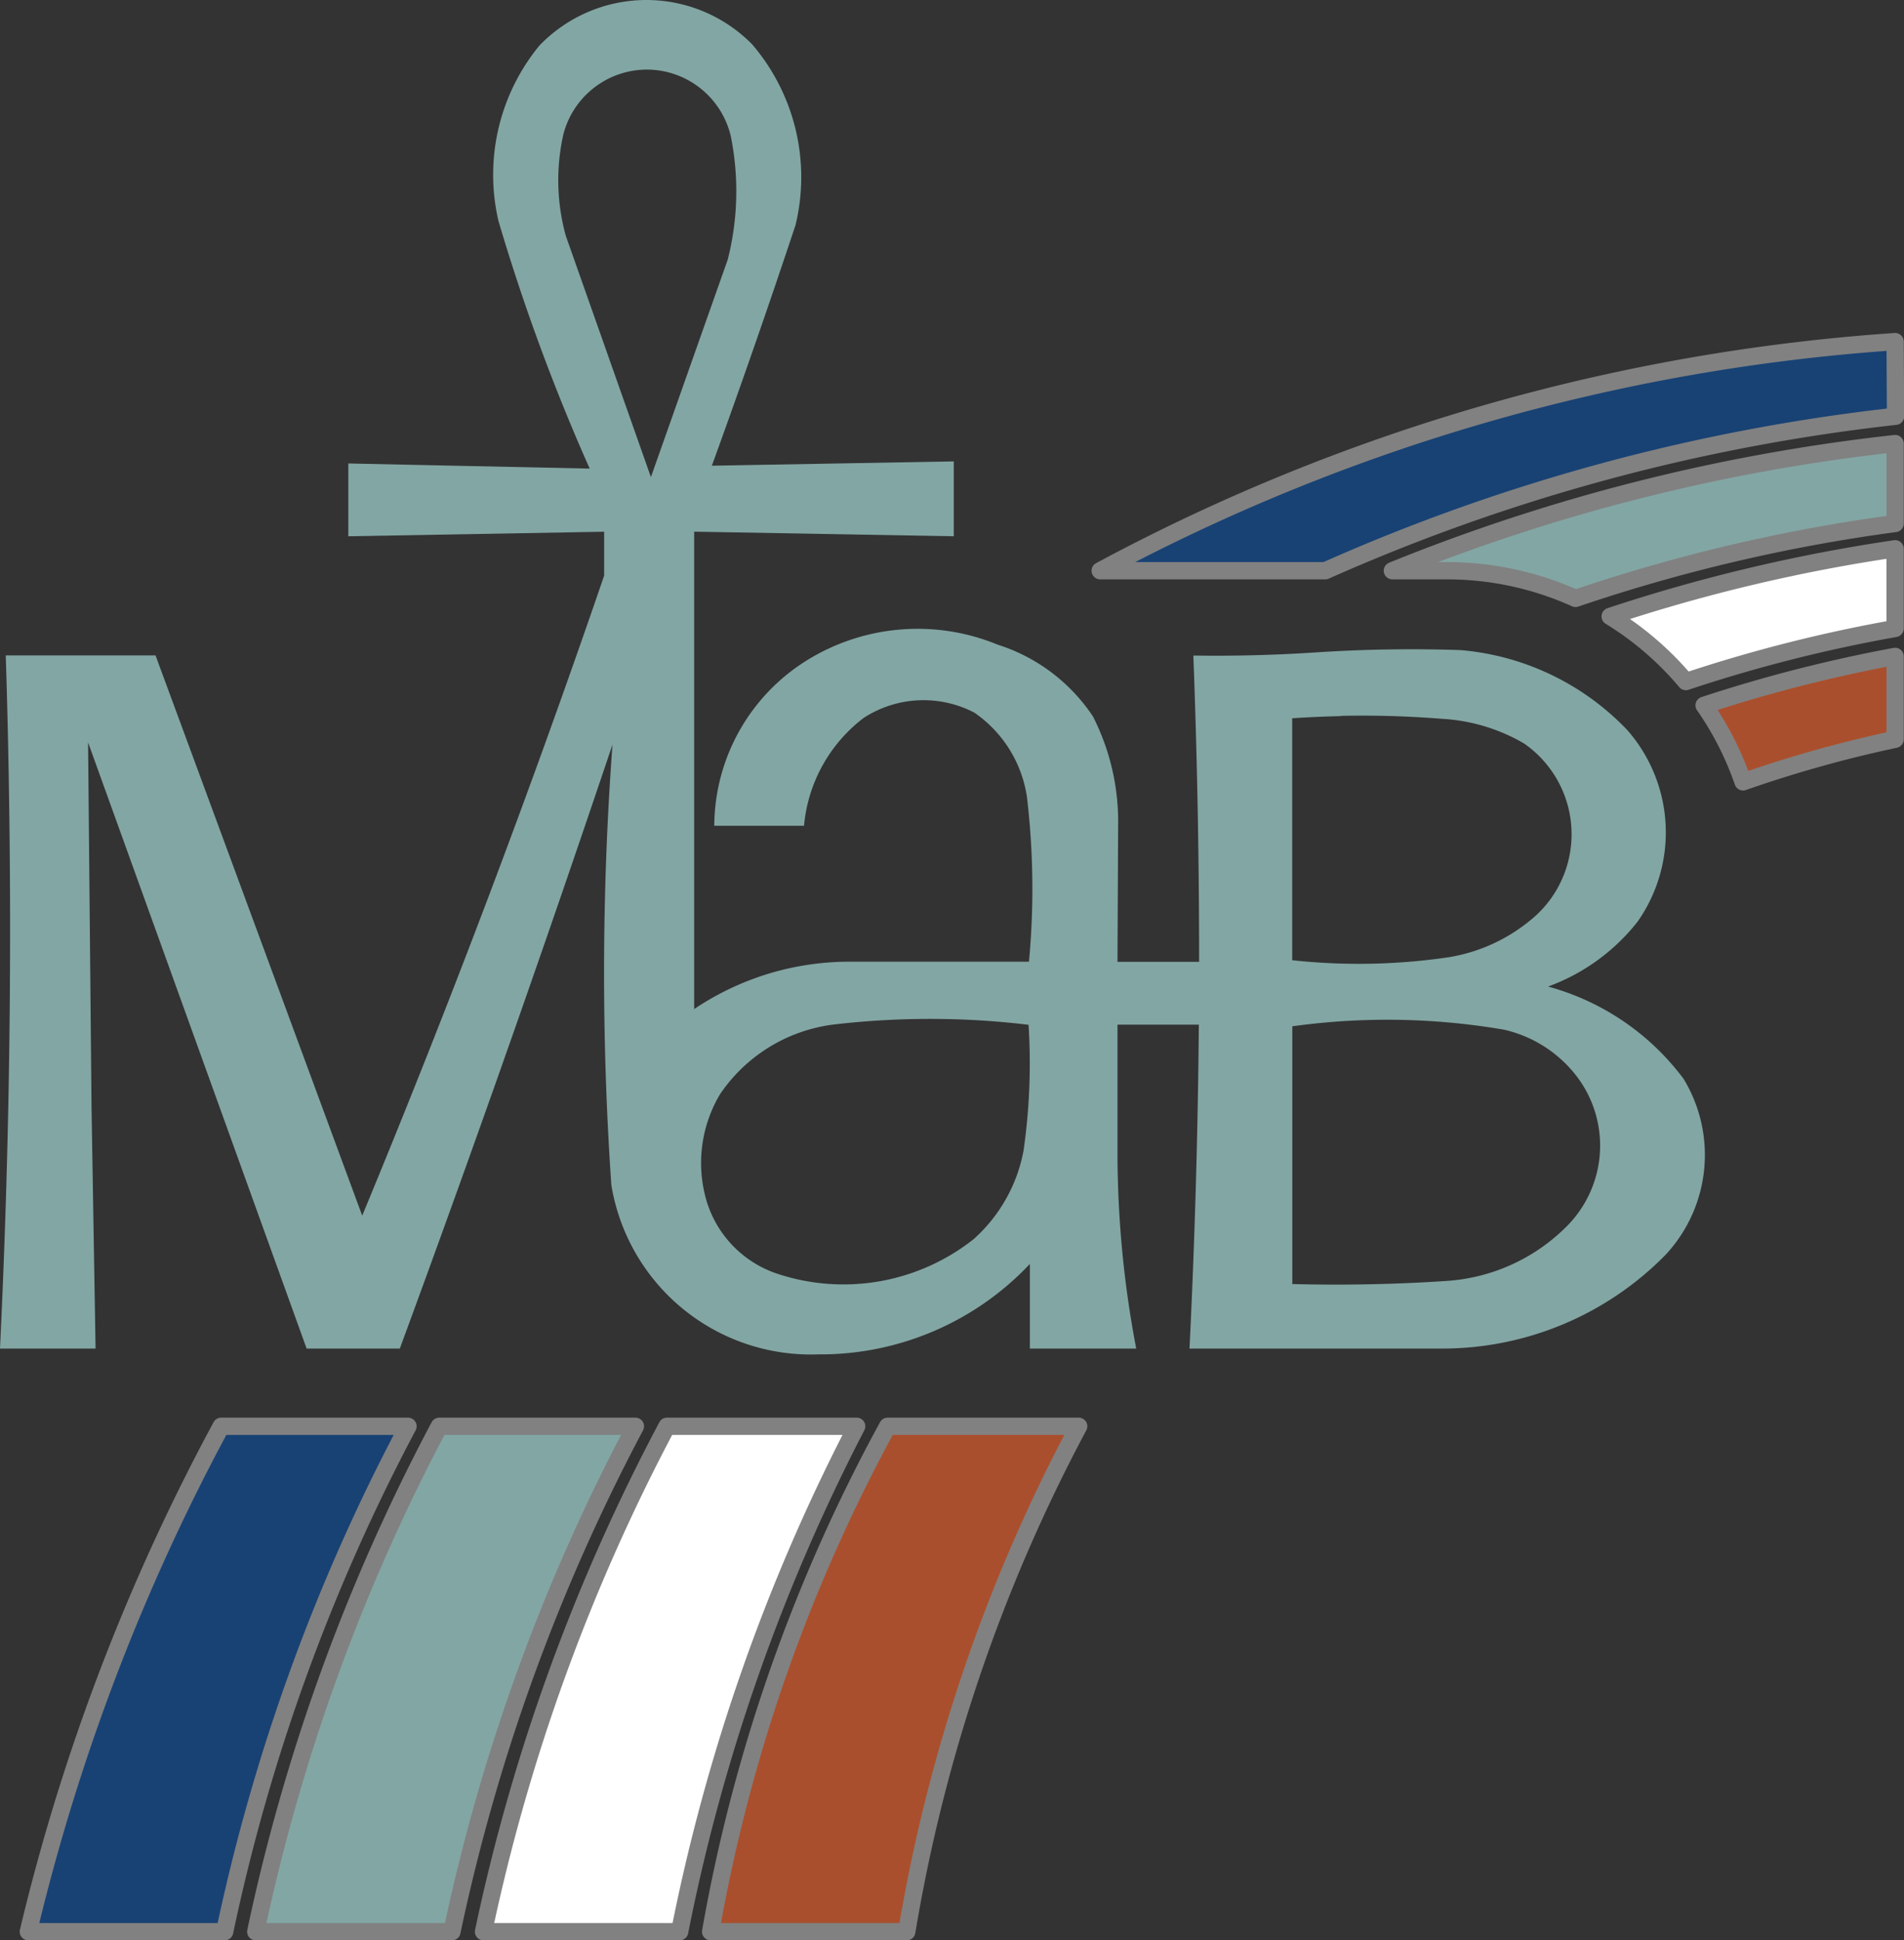
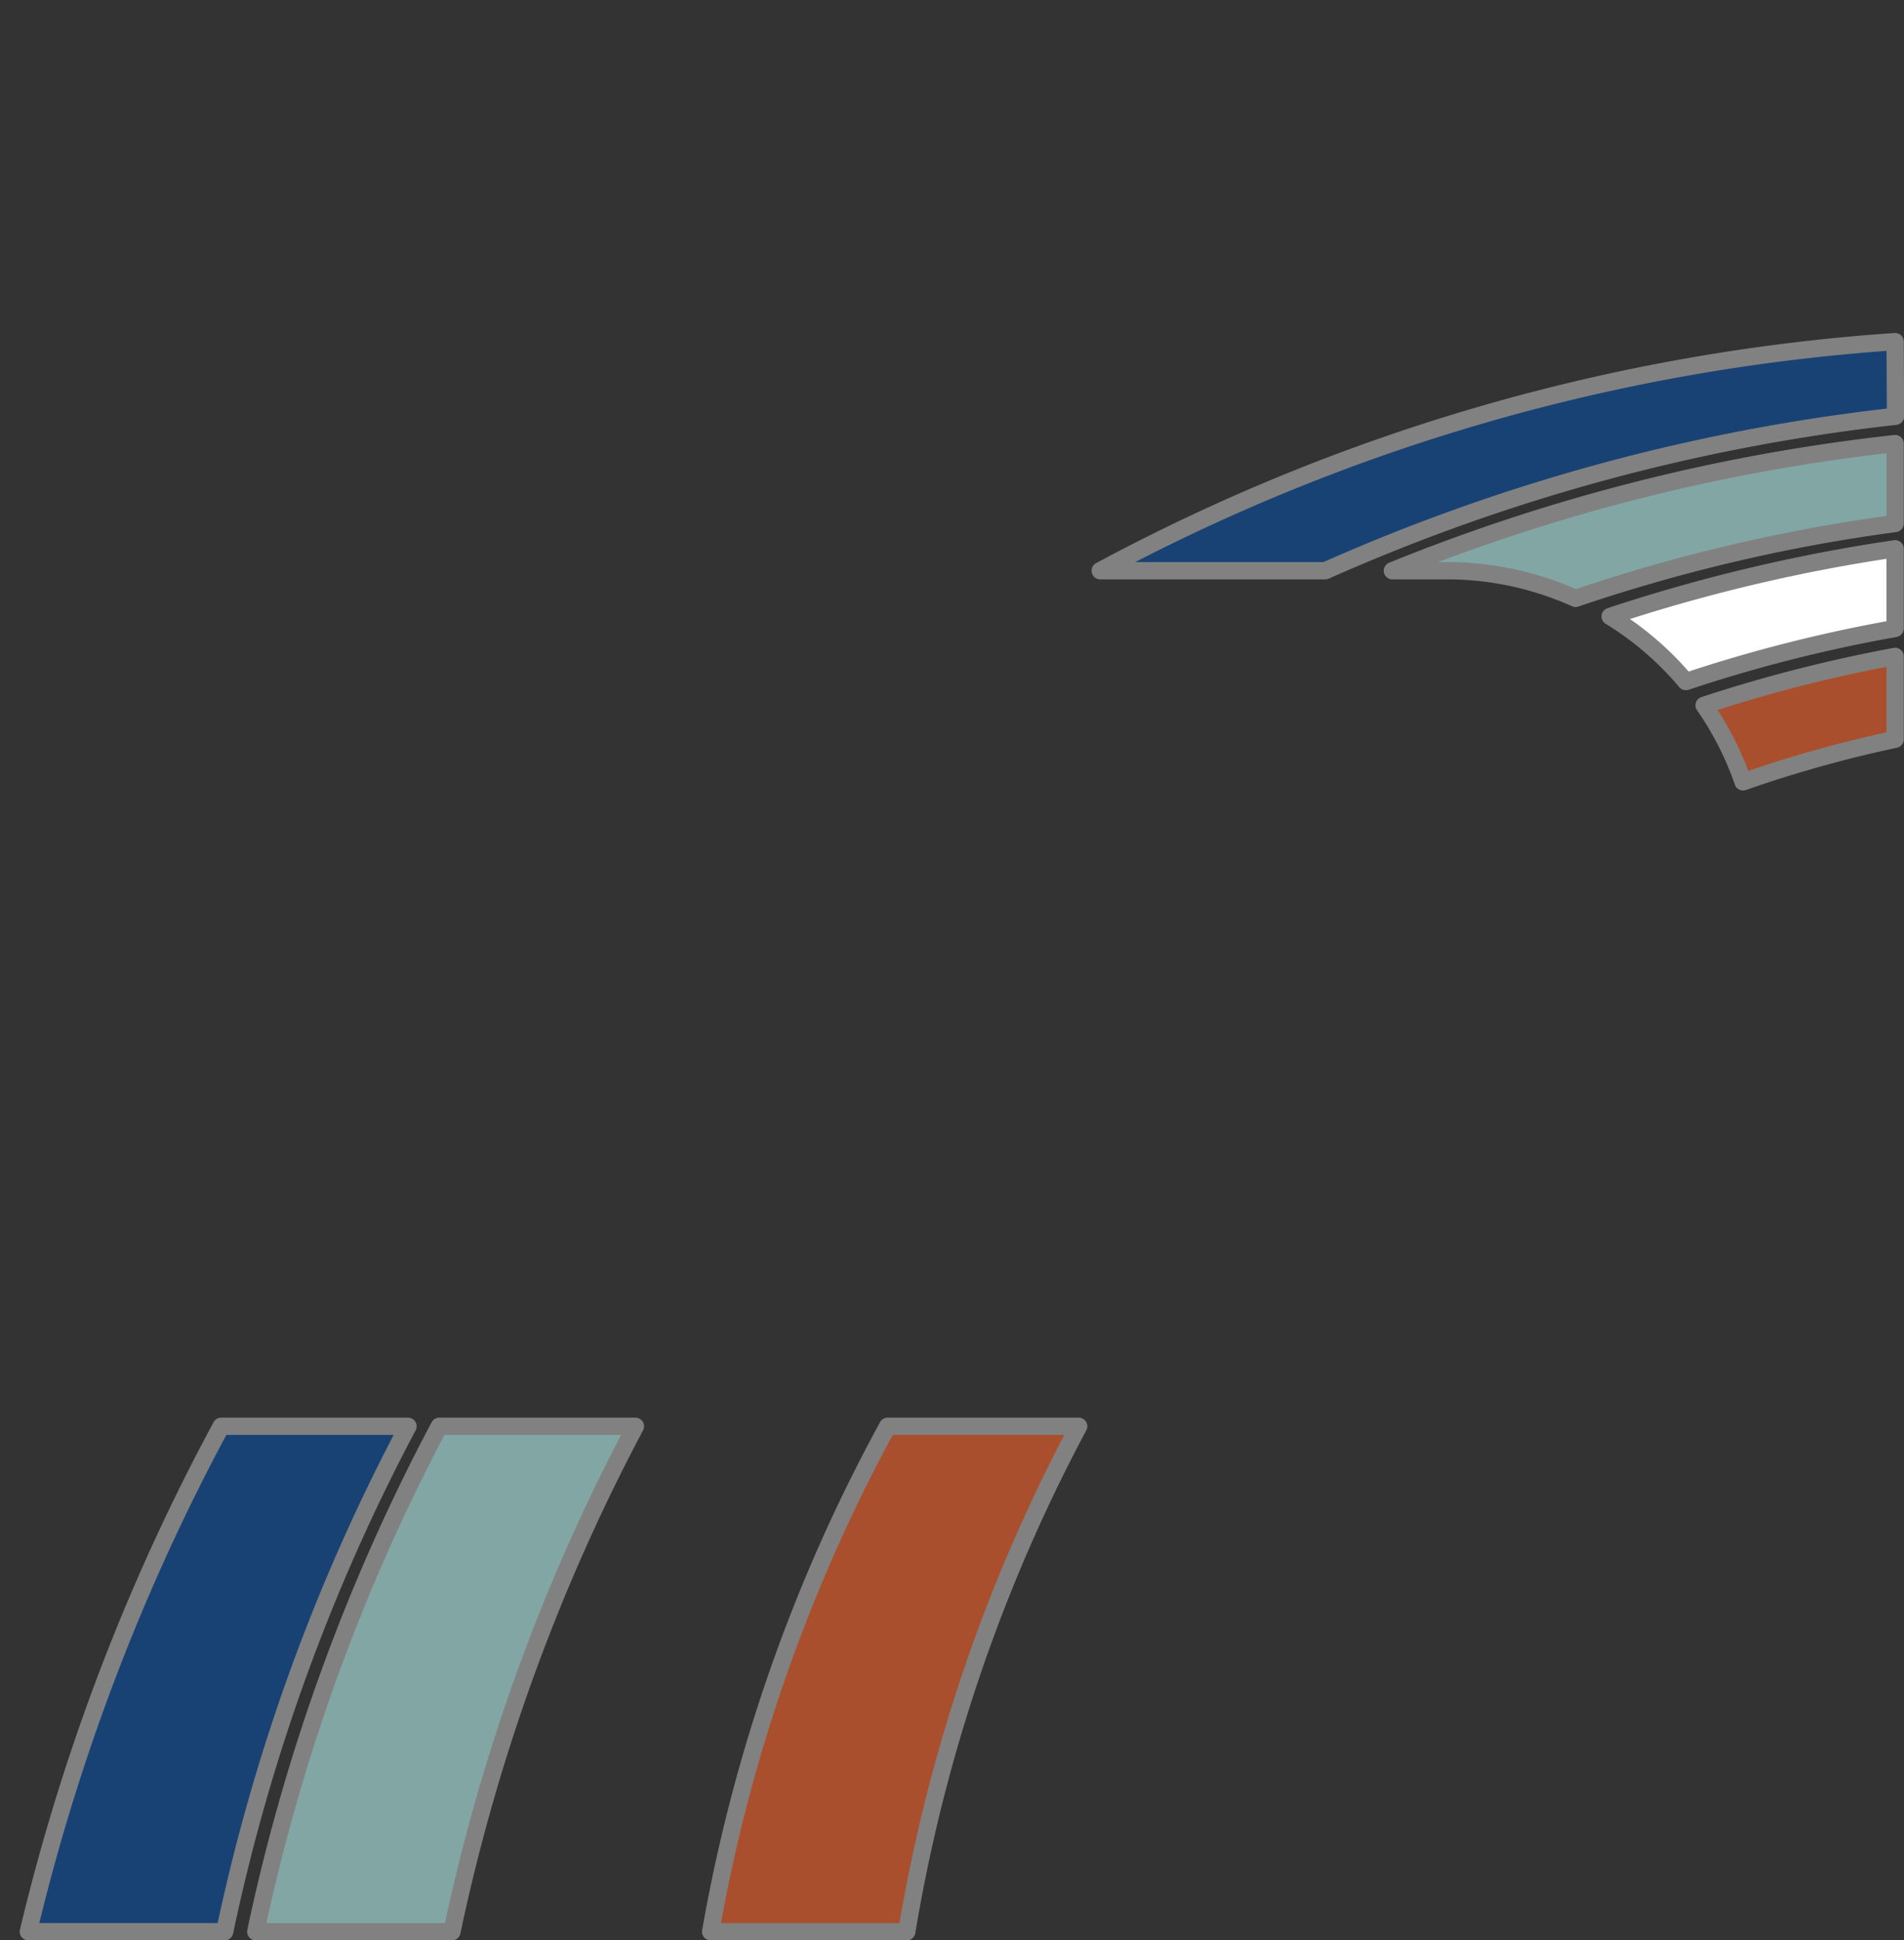
<svg xmlns="http://www.w3.org/2000/svg" id="Layer_1" data-name="Layer 1" viewBox="0 0 330.54 336.81">
  <rect x="0" y="0" width="330.54" height="336.81" fill="#333333" stroke="none" />
  <defs>
    <style>.cls-1{fill:#184274;}.cls-1,.cls-2,.cls-3,.cls-4{stroke:#818181;stroke-linecap:round;stroke-linejoin:round;stroke-width:3px;}.cls-2{fill:#aa4f2d;}.cls-3{fill:#fff;}.cls-4,.cls-5{fill:#82a6a4;}</style>
  </defs>
  <path id="path3006" class="cls-1" d="M4.92,335.31A360.89,360.89,0,0,1,38.4,247.58H70.83A334.09,334.09,0,0,0,39,335.31Z" />
  <path id="path3008" class="cls-1" d="M329,59.3A340.41,340.41,0,0,0,191,99.07h39.07a334.34,334.34,0,0,1,99-26.81Z" />
  <path id="path3010" class="cls-2" d="M329,113.94v14.39a215.8,215.8,0,0,0-26.4,7.39,54.41,54.41,0,0,0-6.76-13.29A254.28,254.28,0,0,1,329,113.94Z" />
  <path id="path3012" class="cls-3" d="M329,109.09a256.76,256.76,0,0,0-36.33,9.22A54.08,54.08,0,0,0,279.53,107,292.08,292.08,0,0,1,329,95.26Z" />
  <path id="path3014" class="cls-4" d="M329,90.87a293.53,293.53,0,0,0-55.48,13A54.35,54.35,0,0,0,251,99.07h-9.28A327.28,327.28,0,0,1,329,77V90.87Z" />
  <path id="path3016" class="cls-4" d="M110.31,247.58a334.09,334.09,0,0,0-31.85,87.73H44.4a334.47,334.47,0,0,1,31.86-87.73Z" />
-   <path id="path3018" class="cls-3" d="M117.94,335.31h-34a334.09,334.09,0,0,1,31.85-87.73h32.93a329.25,329.25,0,0,0-30.73,87.73Z" />
  <path id="path3020" class="cls-2" d="M157.42,335.31a285.46,285.46,0,0,1,29.84-87.73H154.1a286,286,0,0,0-30.73,87.73Z" />
-   <path id="path3022" class="cls-5" d="M112,0A25.8,25.8,0,0,0,93.64,7.91a35.35,35.35,0,0,0-7.11,30.43,349,349,0,0,0,15.84,43l-41.9-.89V93.09l44.41-.79v7.62q-19.25,56.2-42,111.1L27,113.77H1Q2.9,173.92,0,234.09H16.59l-.7-41.84-.6-63.38L53.23,234.09H69.41q19.2-52.15,36.92-104.85a537.52,537.52,0,0,0-.2,76.46A35.1,35.1,0,0,0,142,235.1a49.94,49.94,0,0,0,36.79-15.7v14.69h18.46A181.42,181.42,0,0,1,194,200.72V177.87h14.12q-.24,28.13-1.62,56.22H250.1a54.27,54.27,0,0,0,39.09-16.32,25.43,25.43,0,0,0,3.07-30.52,43.67,43.67,0,0,0-23.51-16A35.05,35.05,0,0,0,284.28,160a26.94,26.94,0,0,0-1.75-33.24,45.21,45.21,0,0,0-28.93-13.91,252.37,252.37,0,0,0-25.36.41q-10.52.69-21.07.53,1,26.56,1,53.17H194l.11-23.58a40.32,40.32,0,0,0-4.36-19,31.2,31.2,0,0,0-16.56-12.48,36.49,36.49,0,0,0-32.41,2.3A34,34,0,0,0,124,143.34h15.58a26.52,26.52,0,0,1,10.34-18.71,19.08,19.08,0,0,1,19.24-.92,21.61,21.61,0,0,1,9.12,14.63,135.36,135.36,0,0,1,.35,28.6H148a48.23,48.23,0,0,0-27.49,8.22V92.29l45.07.8v-13l-42,.75Q131.15,60,138.11,39.06a35.43,35.43,0,0,0-7.56-31.39A25.77,25.77,0,0,0,112,0Zm.86,12.09a15,15,0,0,1,14,11.51,48.25,48.25,0,0,1-.52,21.45L113,82.82,98.22,40.92a36.28,36.28,0,0,1-.41-17.63A15,15,0,0,1,112.87,12.09Zm120,112.17a173.67,173.67,0,0,1,17.52.52,31.71,31.71,0,0,1,14.19,4.27,19.17,19.17,0,0,1,4.86,26.66,18.92,18.92,0,0,1-3.84,4.1,29.76,29.76,0,0,1-14.15,6.36,107,107,0,0,1-27.11.51v-42q4.26-.28,8.53-.38Zm-68.74,52.63q7.24.13,14.44,1a106.36,106.36,0,0,1-.87,21.84A27.29,27.29,0,0,1,169,215.12a36.44,36.44,0,0,1-34,6,19.14,19.14,0,0,1-12.64-13.79A23.3,23.3,0,0,1,125,189.94a28,28,0,0,1,19.81-12.11,144.81,144.81,0,0,1,19.3-.94Zm73,.18a120.09,120.09,0,0,1,23.95,1.66,22.08,22.08,0,0,1,12.4,7.78,19.83,19.83,0,0,1-1.41,26.29,32.44,32.44,0,0,1-20.9,9.55q-13.39.89-26.81.54V178.15A118.87,118.87,0,0,1,237.13,177.07Z" />
</svg>